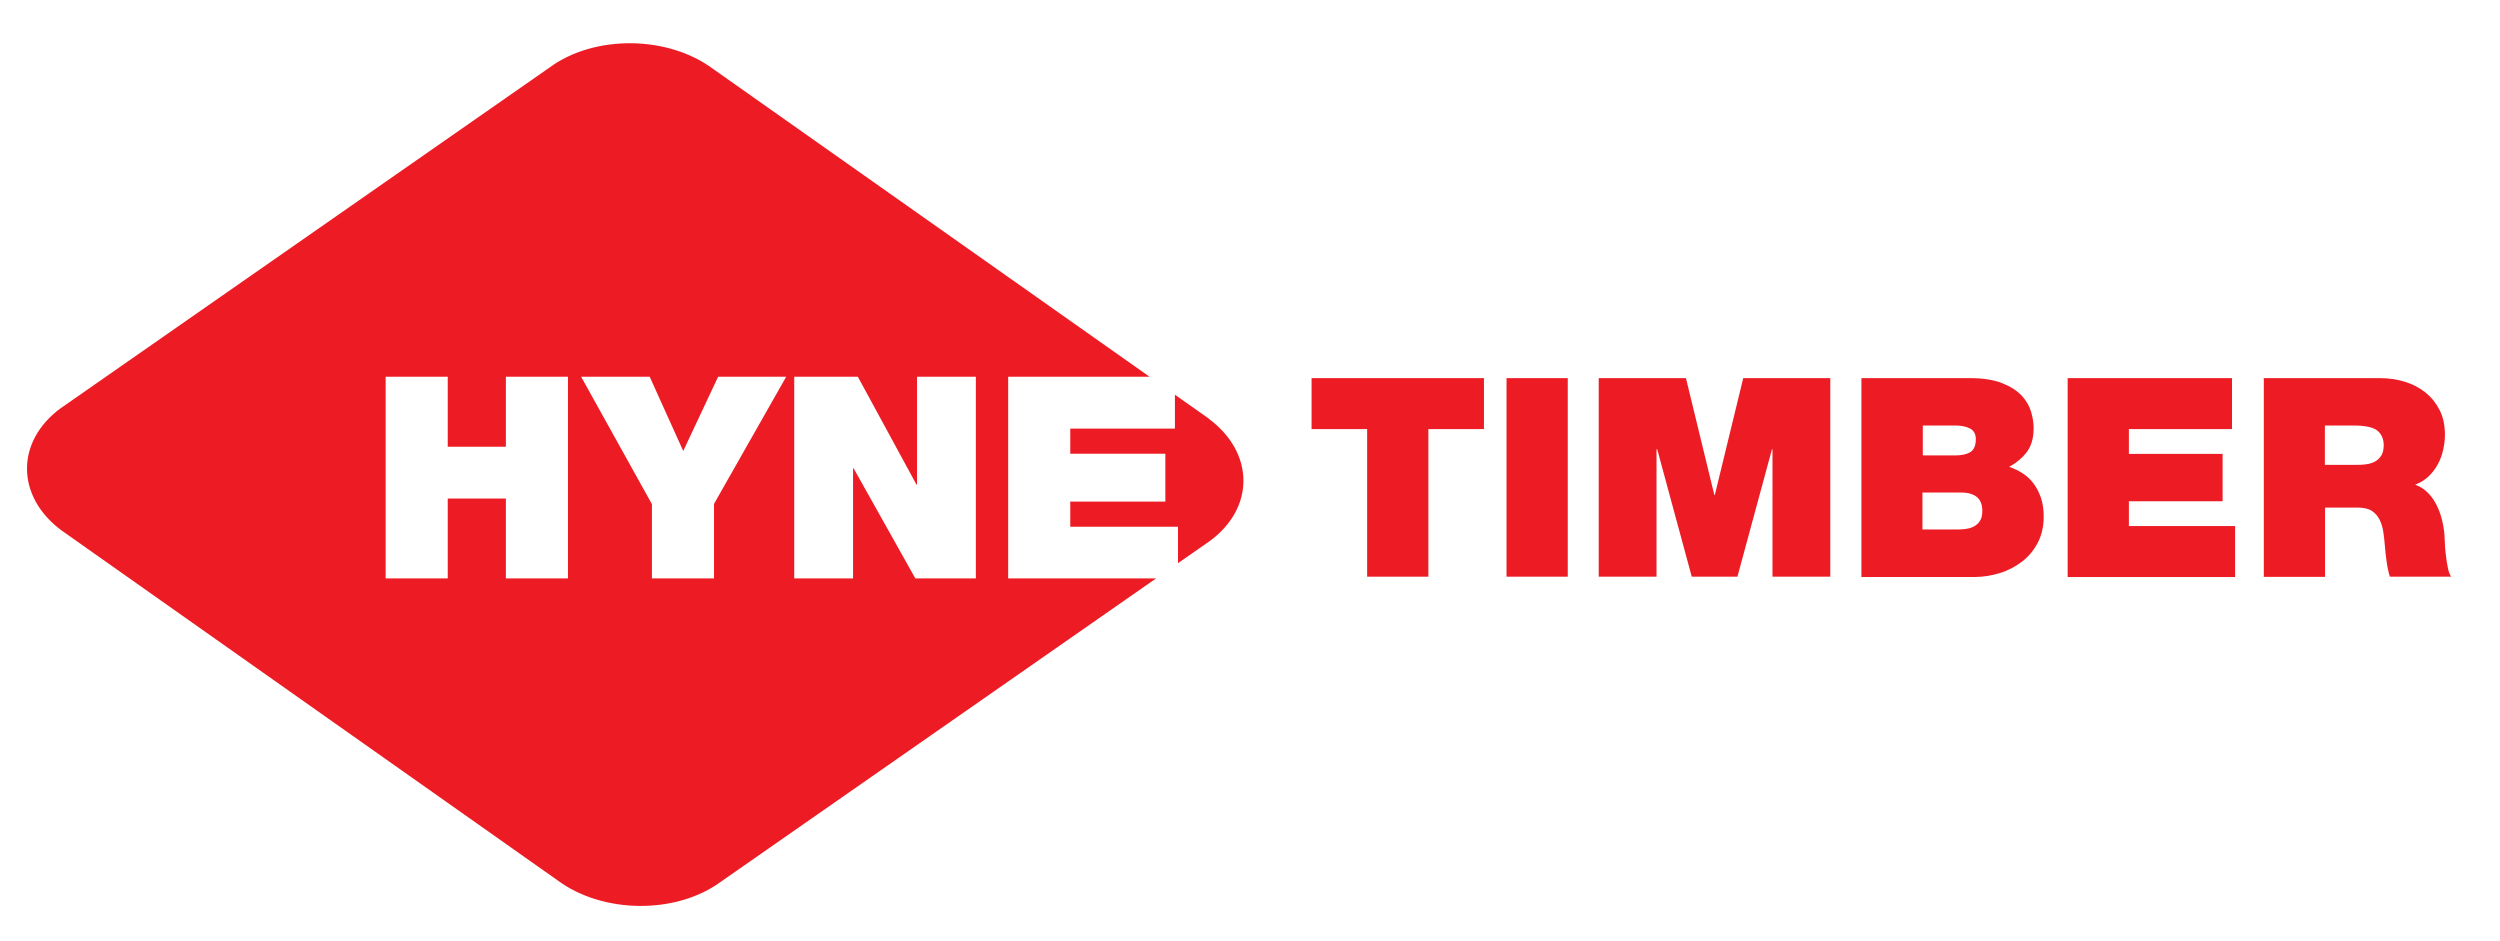
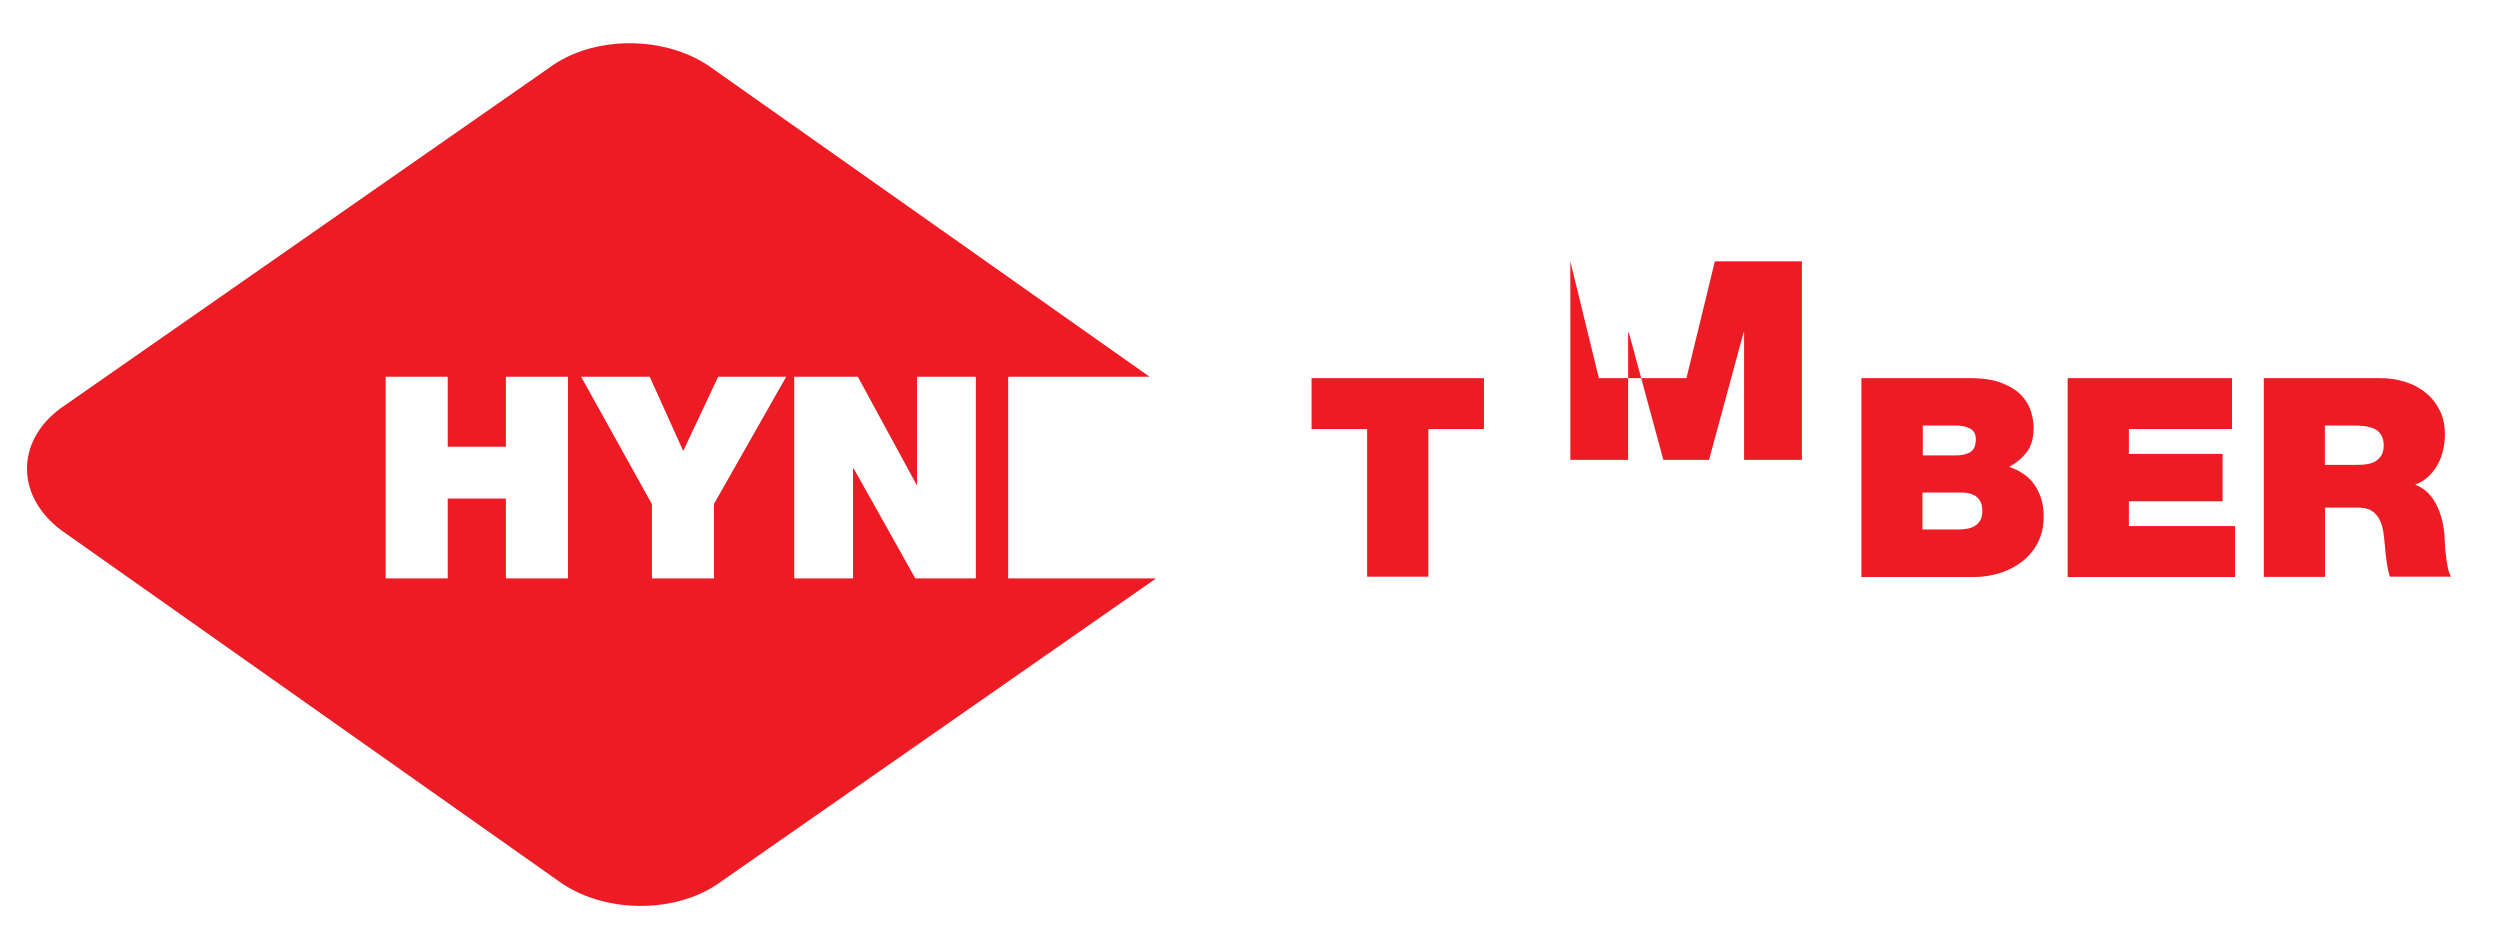
<svg xmlns="http://www.w3.org/2000/svg" id="Layer_1" viewBox="0 0 146.18 55.05">
  <defs>
    <style>.cls-1{fill:#ed1c24;}</style>
  </defs>
  <g>
-     <path class="cls-1" d="M70.7,24.49l-2-1.41v1.98h-6.12v1.47h5.56v2.8h-5.56v1.47h6.3v2.13l1.88-1.31c2.62-1.94,2.59-5.14-.06-7.12Z" />
    <path class="cls-1" d="M58.94,22.03h8.28L41.71,4.04c-2.65-1.98-6.96-2.02-9.58-.09L3.52,23.89c-2.61,1.94-2.59,5.14,.07,7.12l28.99,20.45c2.65,1.98,6.96,2.02,9.58,.09l25.44-17.73h-8.65v-11.79Zm-25.73,11.79h-3.63v-4.67h-3.4v4.67h-3.63v-11.79h3.63v4.09h3.4v-4.09h3.63v11.79Zm8.54-4.34v4.34h-3.63v-4.34l-4.14-7.45h4.01l1.96,4.34,2.04-4.34h3.98l-4.23,7.45Zm15.3,4.34h-3.53l-3.61-6.44h-.03v6.44h-3.44v-11.79h3.72l3.43,6.31h.03v-6.31h3.44v11.79Z" />
  </g>
  <g>
    <path class="cls-1" d="M79.94,25.09h-3.25v-2.98h10.08v2.98h-3.25v8.63h-3.58v-8.63Z" />
-     <path class="cls-1" d="M88.09,22.11h3.58v11.61h-3.58v-11.61Z" />
-     <path class="cls-1" d="M93.49,22.11h5.09l1.66,6.83h.03l1.66-6.83h5.09v11.61h-3.38v-7.45h-.03l-2.02,7.45h-2.67l-2.02-7.45h-.04v7.45h-3.38v-11.61Z" />
+     <path class="cls-1" d="M93.49,22.11h5.09h.03l1.66-6.83h5.09v11.61h-3.38v-7.45h-.03l-2.02,7.45h-2.67l-2.02-7.45h-.04v7.45h-3.38v-11.61Z" />
    <path class="cls-1" d="M108.85,22.11h6.35c.76,0,1.38,.1,1.86,.29,.48,.19,.86,.43,1.14,.72,.27,.29,.46,.61,.56,.95,.1,.34,.15,.66,.15,.95,0,.59-.13,1.05-.39,1.4-.26,.35-.61,.64-1.04,.88,.26,.09,.52,.2,.76,.36,.24,.15,.46,.34,.64,.58,.18,.23,.33,.51,.45,.84,.11,.33,.17,.7,.17,1.12,0,.58-.12,1.1-.35,1.54-.23,.44-.54,.81-.92,1.1-.38,.29-.81,.52-1.3,.67-.49,.15-.99,.23-1.5,.23h-6.59v-11.61Zm3.57,4.52h1.89c.38,0,.68-.06,.89-.19,.22-.13,.33-.39,.33-.76,0-.29-.11-.5-.33-.62-.22-.12-.52-.18-.88-.18h-1.89v1.76Zm0,4.33h2.1c.19,0,.36-.02,.53-.05,.17-.03,.32-.09,.44-.17,.13-.08,.23-.19,.31-.33,.08-.14,.11-.33,.11-.55,0-.7-.42-1.06-1.25-1.06h-2.25v2.16Z" />
    <path class="cls-1" d="M120.9,22.11h9.61v2.98h-6.03v1.45h5.48v2.77h-5.48v1.45h6.21v2.98h-9.79v-11.61Z" />
    <path class="cls-1" d="M132.35,22.11h6.81c.51,0,1,.07,1.45,.21,.46,.14,.86,.35,1.21,.63,.35,.28,.62,.62,.83,1.03,.21,.41,.31,.89,.31,1.45,0,.3-.04,.6-.11,.9-.07,.3-.17,.58-.32,.84-.14,.26-.32,.49-.54,.7-.22,.2-.48,.36-.77,.47,.49,.18,.88,.53,1.17,1.04,.29,.51,.47,1.13,.54,1.85,0,.14,.02,.33,.03,.55,0,.23,.03,.46,.06,.71,.03,.24,.06,.48,.11,.7,.04,.22,.11,.4,.19,.53h-3.58c-.09-.29-.15-.59-.19-.89-.04-.3-.08-.6-.1-.9-.02-.27-.05-.54-.09-.81-.04-.27-.11-.51-.22-.73-.11-.22-.26-.39-.46-.52-.2-.13-.48-.19-.83-.19h-1.9v4.05h-3.58v-11.61Zm3.58,5.07h1.87c.16,0,.34,0,.53-.03,.19-.02,.36-.07,.52-.15,.15-.08,.28-.2,.38-.35,.1-.15,.15-.36,.15-.62,0-.37-.13-.65-.37-.85-.25-.2-.72-.3-1.4-.3h-1.67v2.31Z" />
  </g>
</svg>